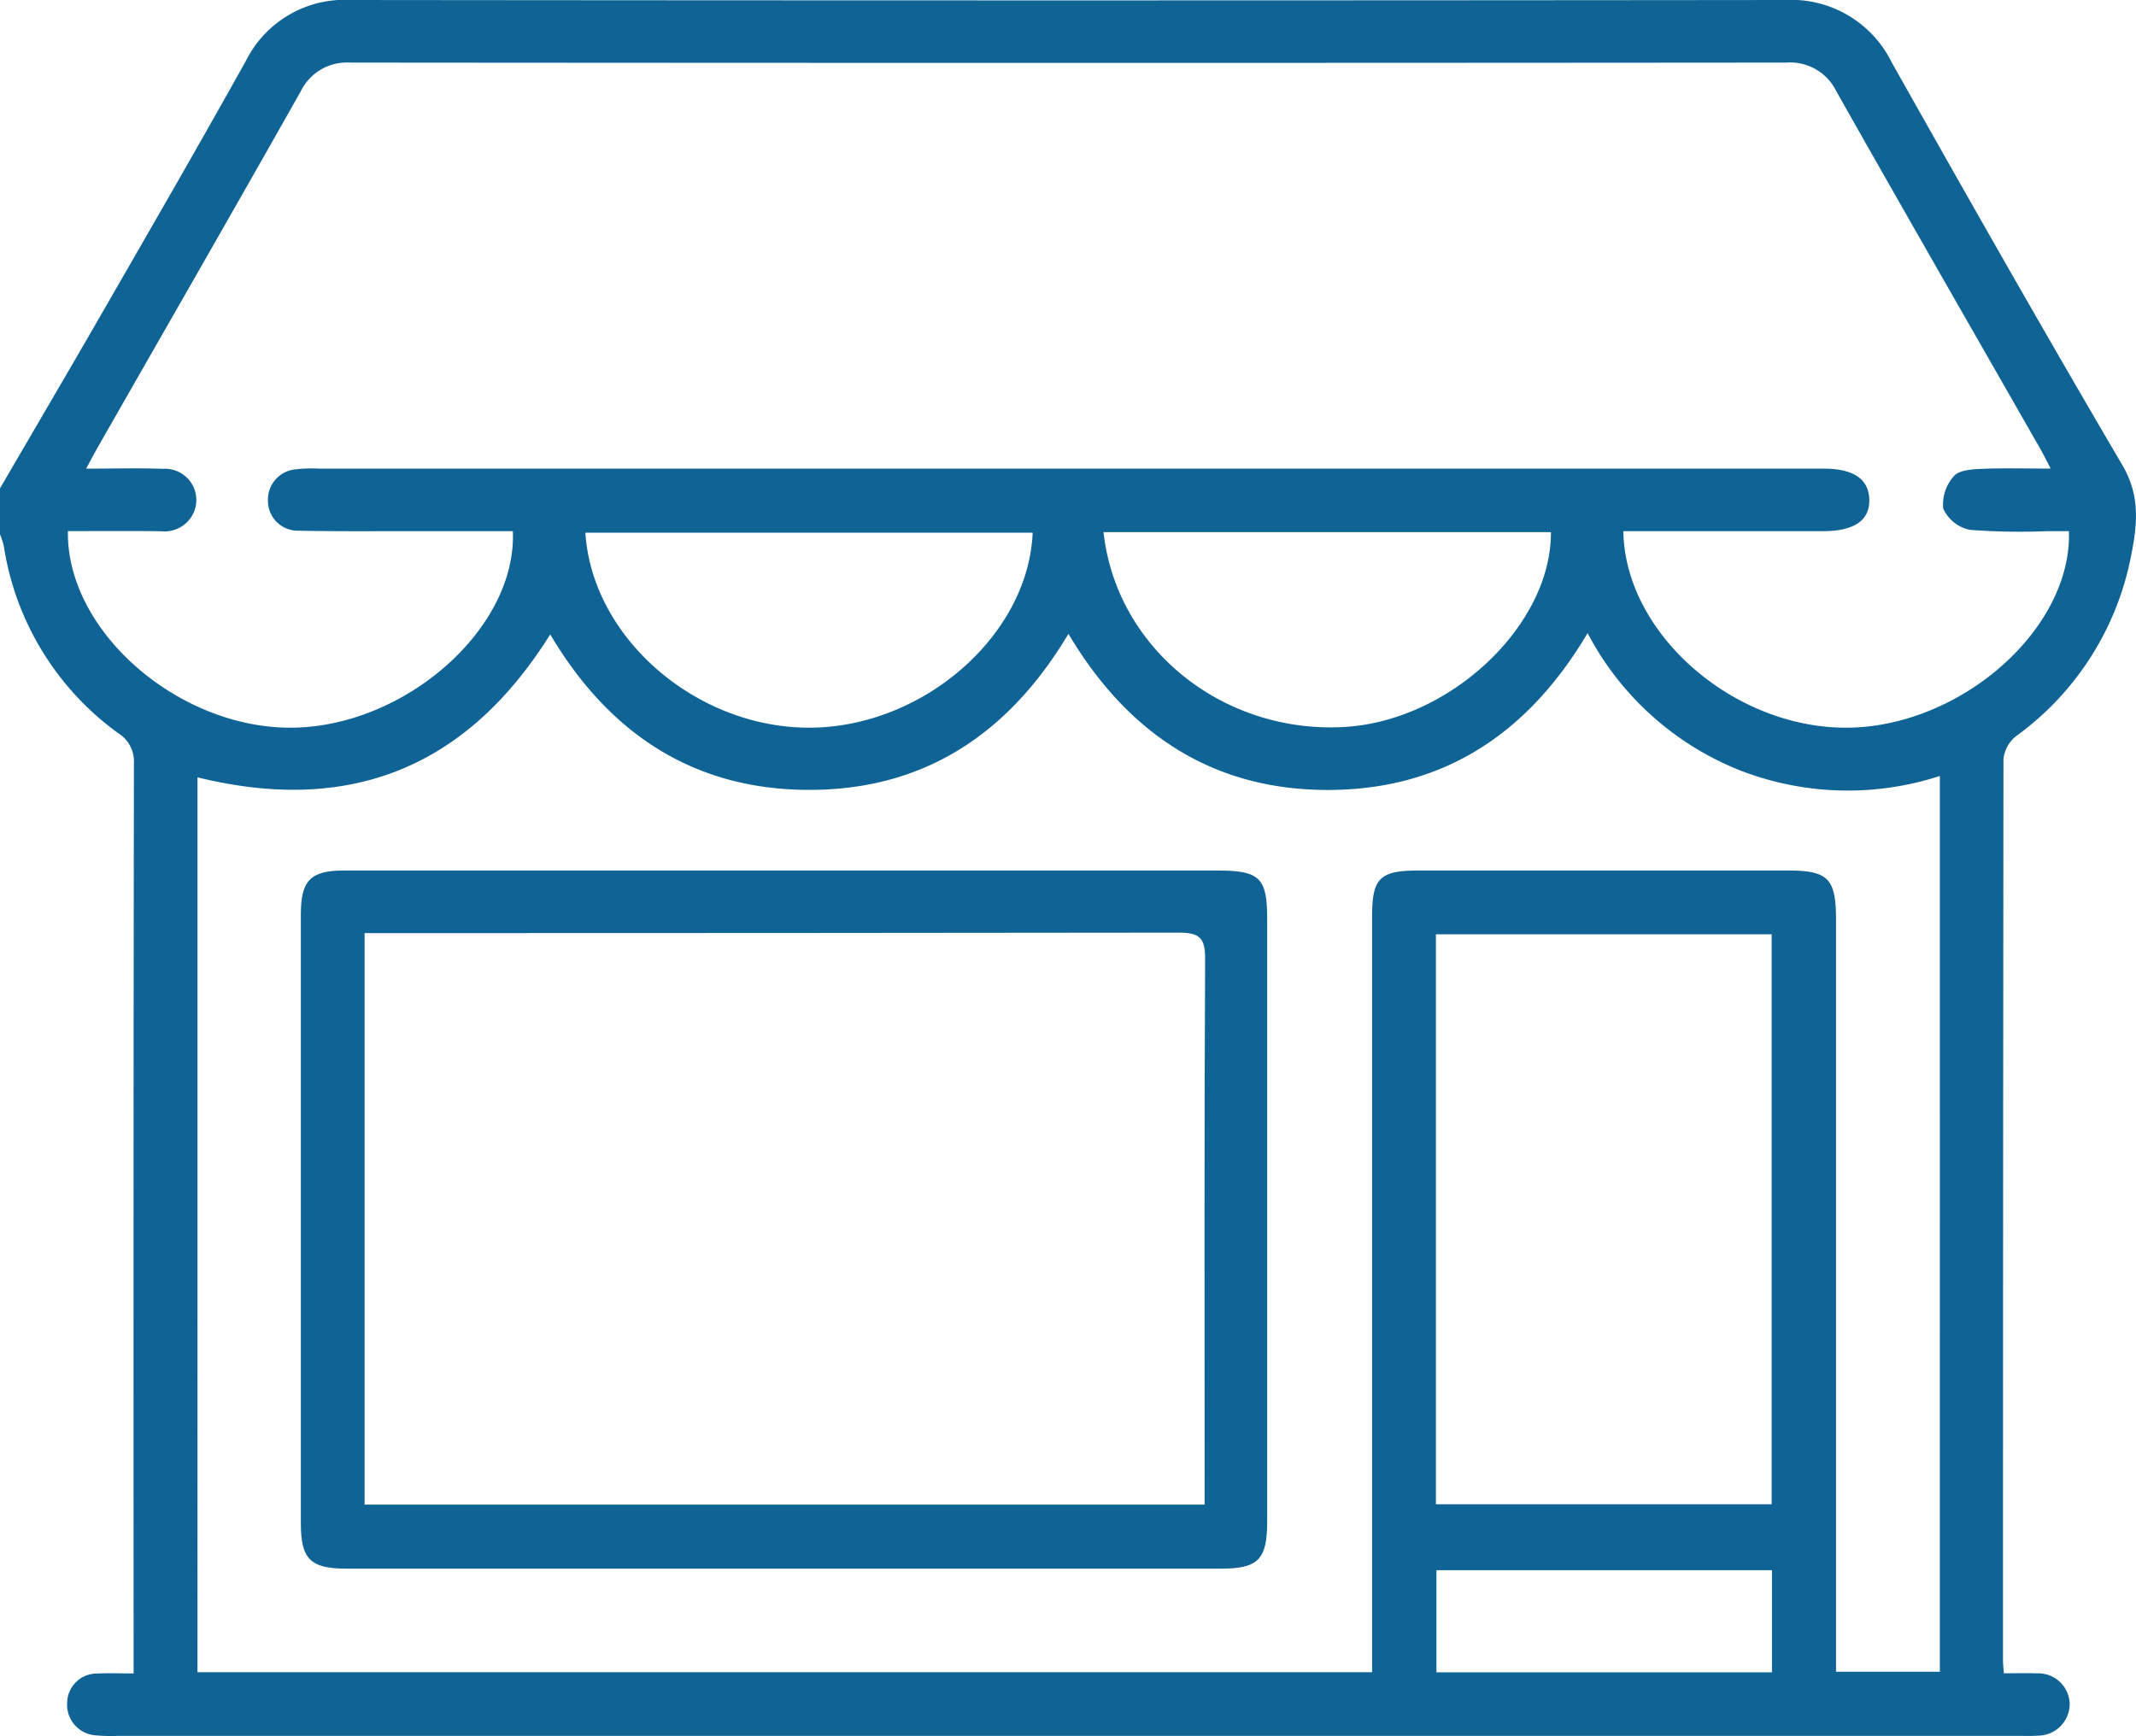
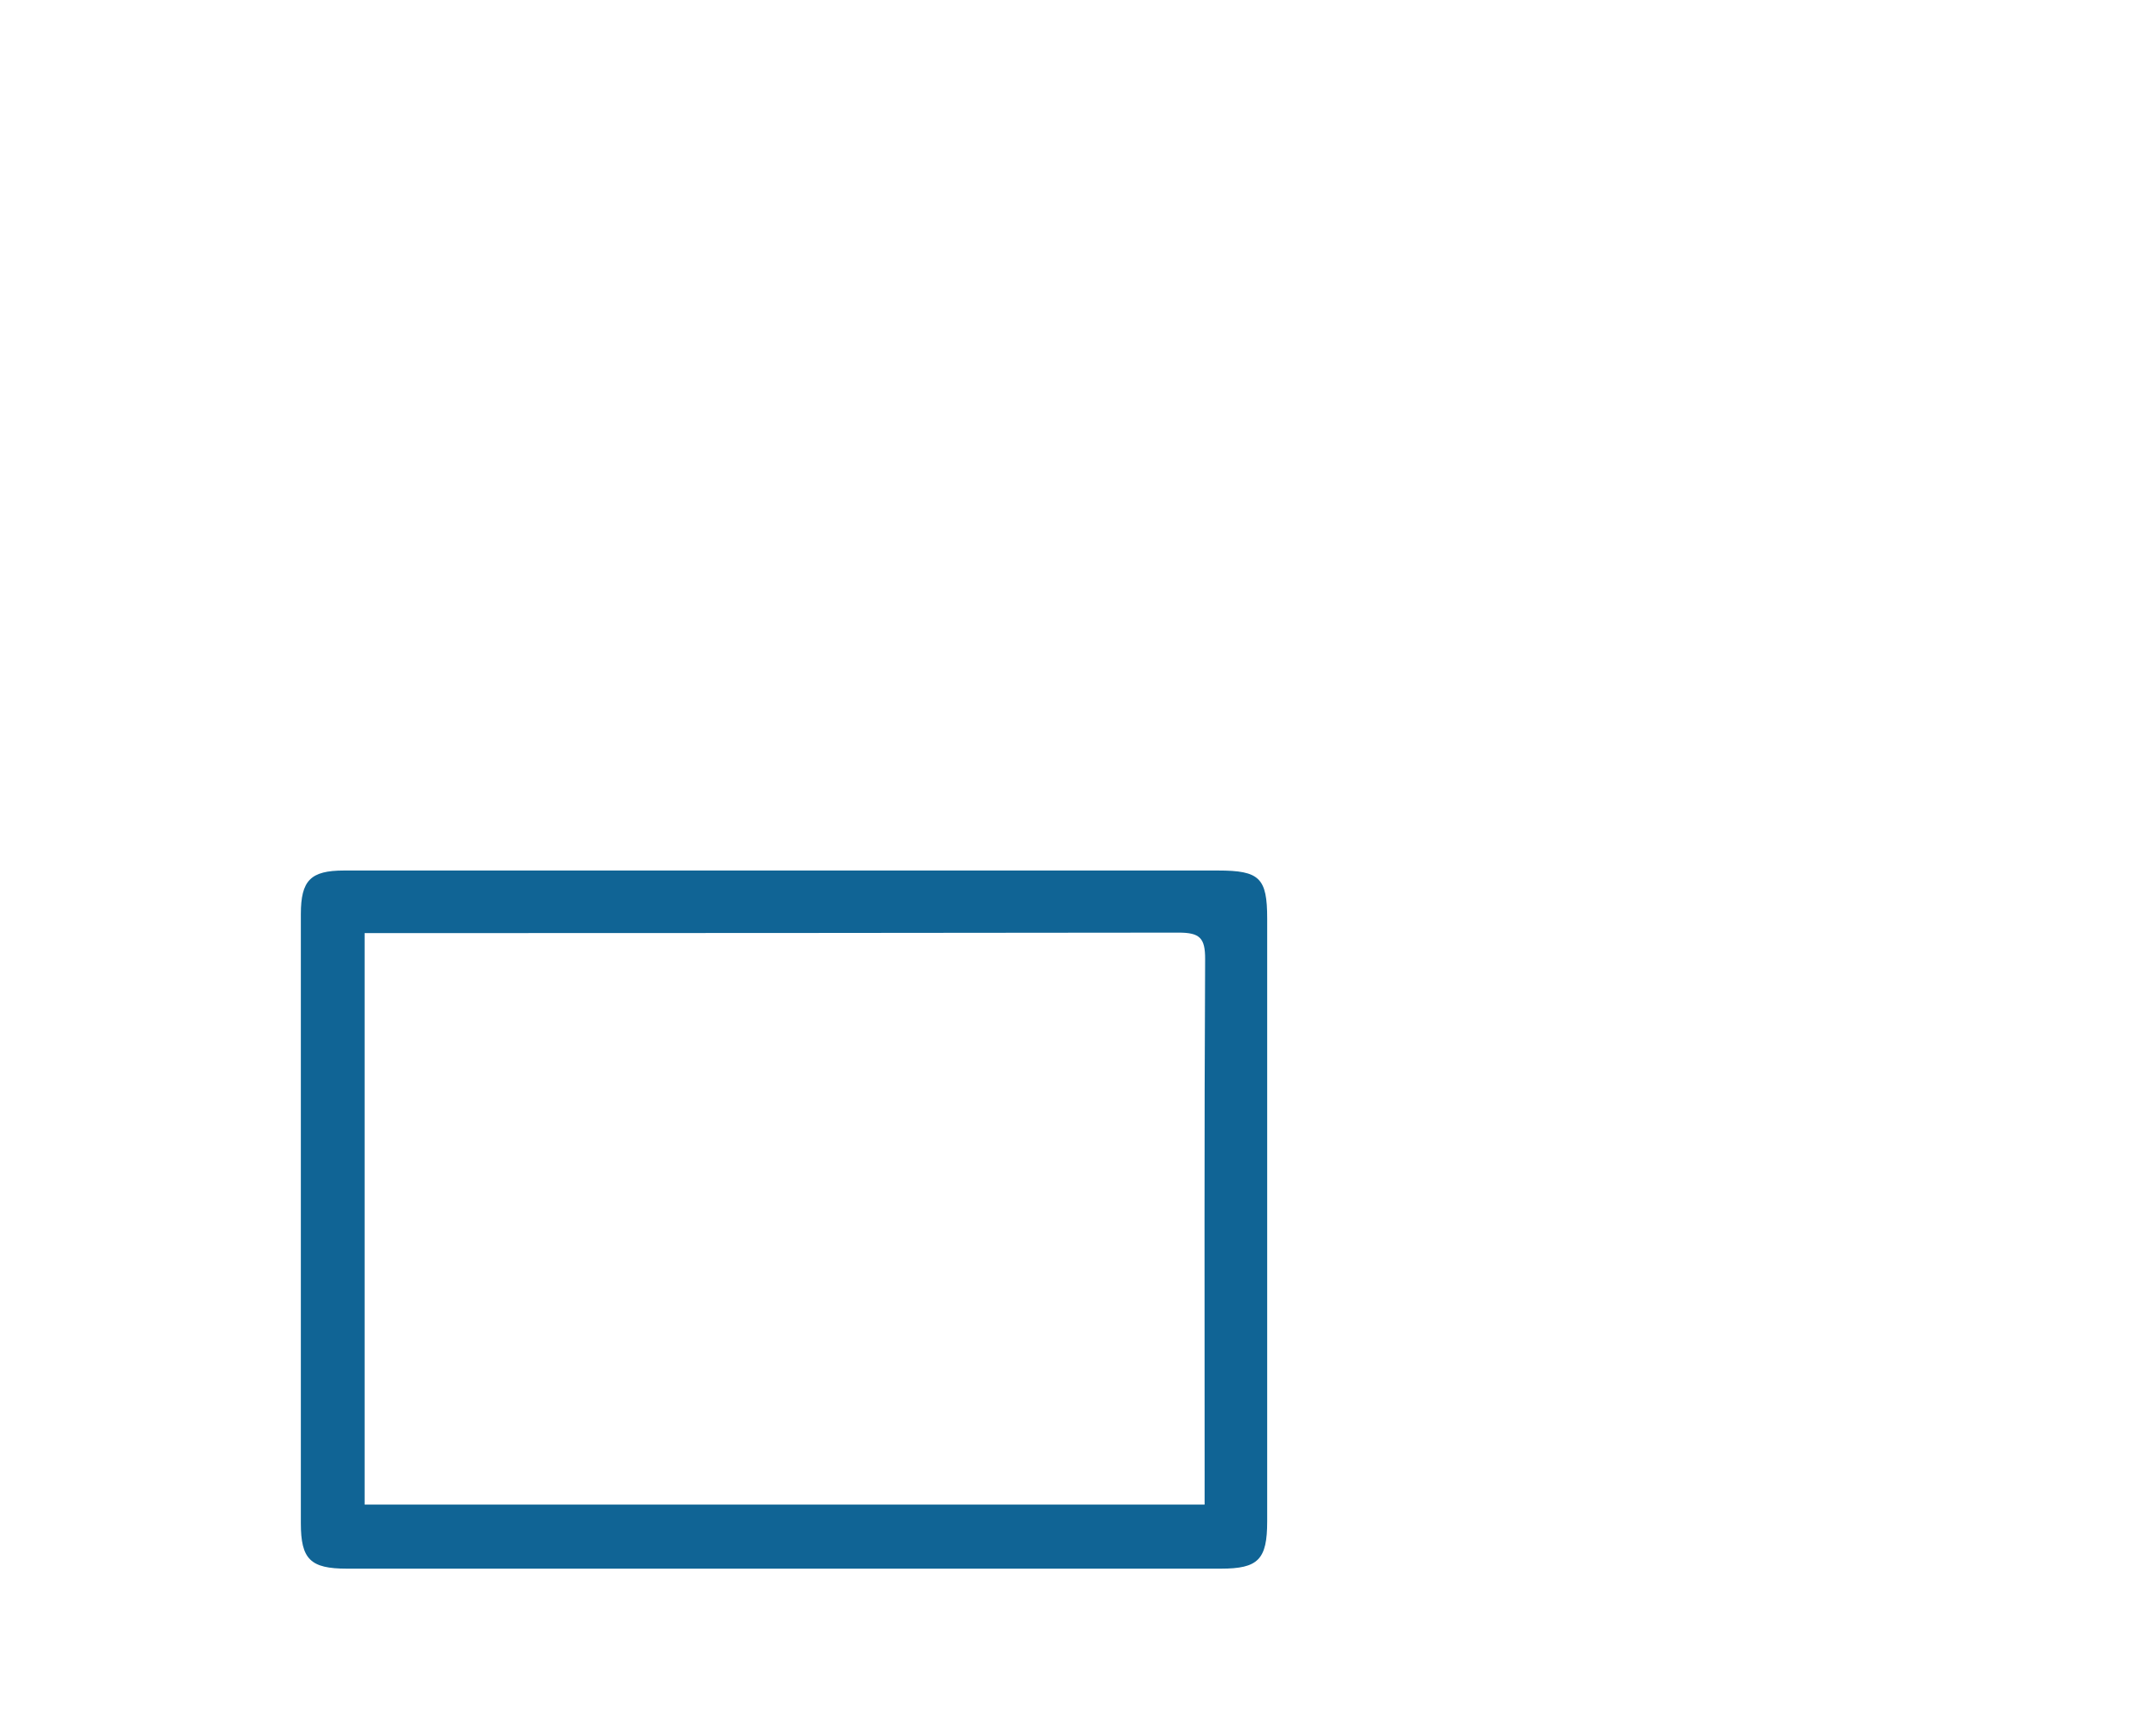
<svg xmlns="http://www.w3.org/2000/svg" width="149.203" height="121.279" viewBox="0 0 149.203 121.279">
  <g id="Grupo_369" data-name="Grupo 369" transform="translate(0)">
-     <path id="Trazado_387" data-name="Trazado 387" d="M4204.431-129.979a20.282,20.282,0,0,0,8-12.454c.443-2.169.72-4.262-.567-6.454-5.48-9.332-10.827-18.744-16.134-28.176a7.825,7.825,0,0,0-7.453-4.339q-50.068.053-100.135,0a7.712,7.712,0,0,0-7.362,4.245c-3.237,5.807-6.566,11.564-9.882,17.327-2.413,4.193-4.866,8.364-7.3,12.545v3.207a5.565,5.565,0,0,1,.267.818,19.853,19.853,0,0,0,7.989,13.074,2.334,2.334,0,0,1,1.1,2.127q-.042,31.046-.021,62.092V-64.5c-.987,0-1.762-.035-2.532.008a2.074,2.074,0,0,0-2.109,2,2.145,2.145,0,0,0,1.952,2.313,11.716,11.716,0,0,0,1.6.04q66.391,0,132.783,0c.437,0,.877.021,1.311-.015a2.225,2.225,0,0,0,2.233-2.221,2.191,2.191,0,0,0-2.3-2.13c-.756-.03-1.515-.005-2.3-.005-.029-.435-.059-.673-.059-.91q0-31.483.034-62.967A2.35,2.35,0,0,1,4204.431-129.979Zm-17.054,65.4h-23.44v-7.132h23.44ZM4163.9-76.319v-39.814h23.453v39.814Zm35.2,11.7h-7.25v-1.673q0-25.428,0-50.857c0-2.879-.544-3.44-3.359-3.441q-12.9,0-25.792,0c-2.724,0-3.256.527-3.256,3.216q0,25.5,0,51v1.788h-82.048V-127.1c10.621,2.616,18.811-.659,24.639-9.985,4.064,6.865,9.951,10.84,18.038,10.862s13.994-3.921,18.161-10.9c4.136,6.961,10.066,10.934,18.2,10.905,8.09-.028,13.962-4.026,18.063-10.957a20.61,20.61,0,0,0,10.572,9.56,20.792,20.792,0,0,0,14.034.42Zm-94.6-79.568h31.233c-.3,7.149-7.6,13.549-15.491,13.618C4112.3-130.5,4104.961-136.8,4104.49-144.187Zm36.192-.043h31.243c.031,6.538-7.069,13.2-14.444,13.613C4149.012-130.139,4141.579-136.1,4140.683-144.229Zm52.108,13.66c-7.955.153-15.7-6.482-15.806-13.726h2.718q5.612,0,11.224,0c2.191,0,3.286-.759,3.237-2.229-.047-1.425-1.112-2.141-3.213-2.142q-30.463,0-60.927,0-22.083,0-44.166,0a9.936,9.936,0,0,0-1.6.05,2.12,2.12,0,0,0-1.95,2.177,2.084,2.084,0,0,0,2.144,2.112c2.72.055,5.441.028,8.162.031q3.406,0,6.8,0c.294,6.792-7.529,13.663-15.431,13.729s-15.762-6.72-15.649-13.732c2.16,0,4.328-.016,6.5.007a2.229,2.229,0,0,0,2.377-1.538,2.187,2.187,0,0,0-2.25-2.819c-1.695-.065-3.394-.014-5.354-.014.377-.693.6-1.115.833-1.528,4.718-8.26,9.46-16.507,14.138-24.791a3.6,3.6,0,0,1,3.5-2.047q50.141.043,100.283,0a3.6,3.6,0,0,1,3.516,2.03c4.7,8.325,9.469,16.615,14.211,24.917.213.373.4.758.75,1.415-1.755,0-3.319-.046-4.879.022-.653.028-1.539.093-1.884.506a2.955,2.955,0,0,0-.746,2.262,2.625,2.625,0,0,0,1.843,1.488,46,46,0,0,0,5.384.094c.52,0,1.04,0,1.553,0C4208.343-137.509,4200.669-130.721,4192.791-130.569Z" transform="translate(-4063.6 181.402)" fill="#106495" />
    <path id="Trazado_388" data-name="Trazado 388" d="M4181.624-25.257q-15.153,0-30.307,0-15.372,0-30.745,0c-2.34,0-3.013.691-3.014,3.052q0,21.274,0,42.547c0,2.515.667,3.171,3.21,3.171q30.526,0,61.052,0c2.611,0,3.238-.635,3.238-3.3q0-21.054,0-42.11C4185.059-24.739,4184.53-25.256,4181.624-25.257Zm-.937,42.611v1.682h-58.676V-20.884h1.785q27.537,0,55.074-.034c1.472,0,1.86.362,1.853,1.848C4180.659-6.93,4180.688,5.212,4180.688,17.354Z" transform="translate(-4096.543 86.069)" fill="#106495" />
  </g>
</svg>